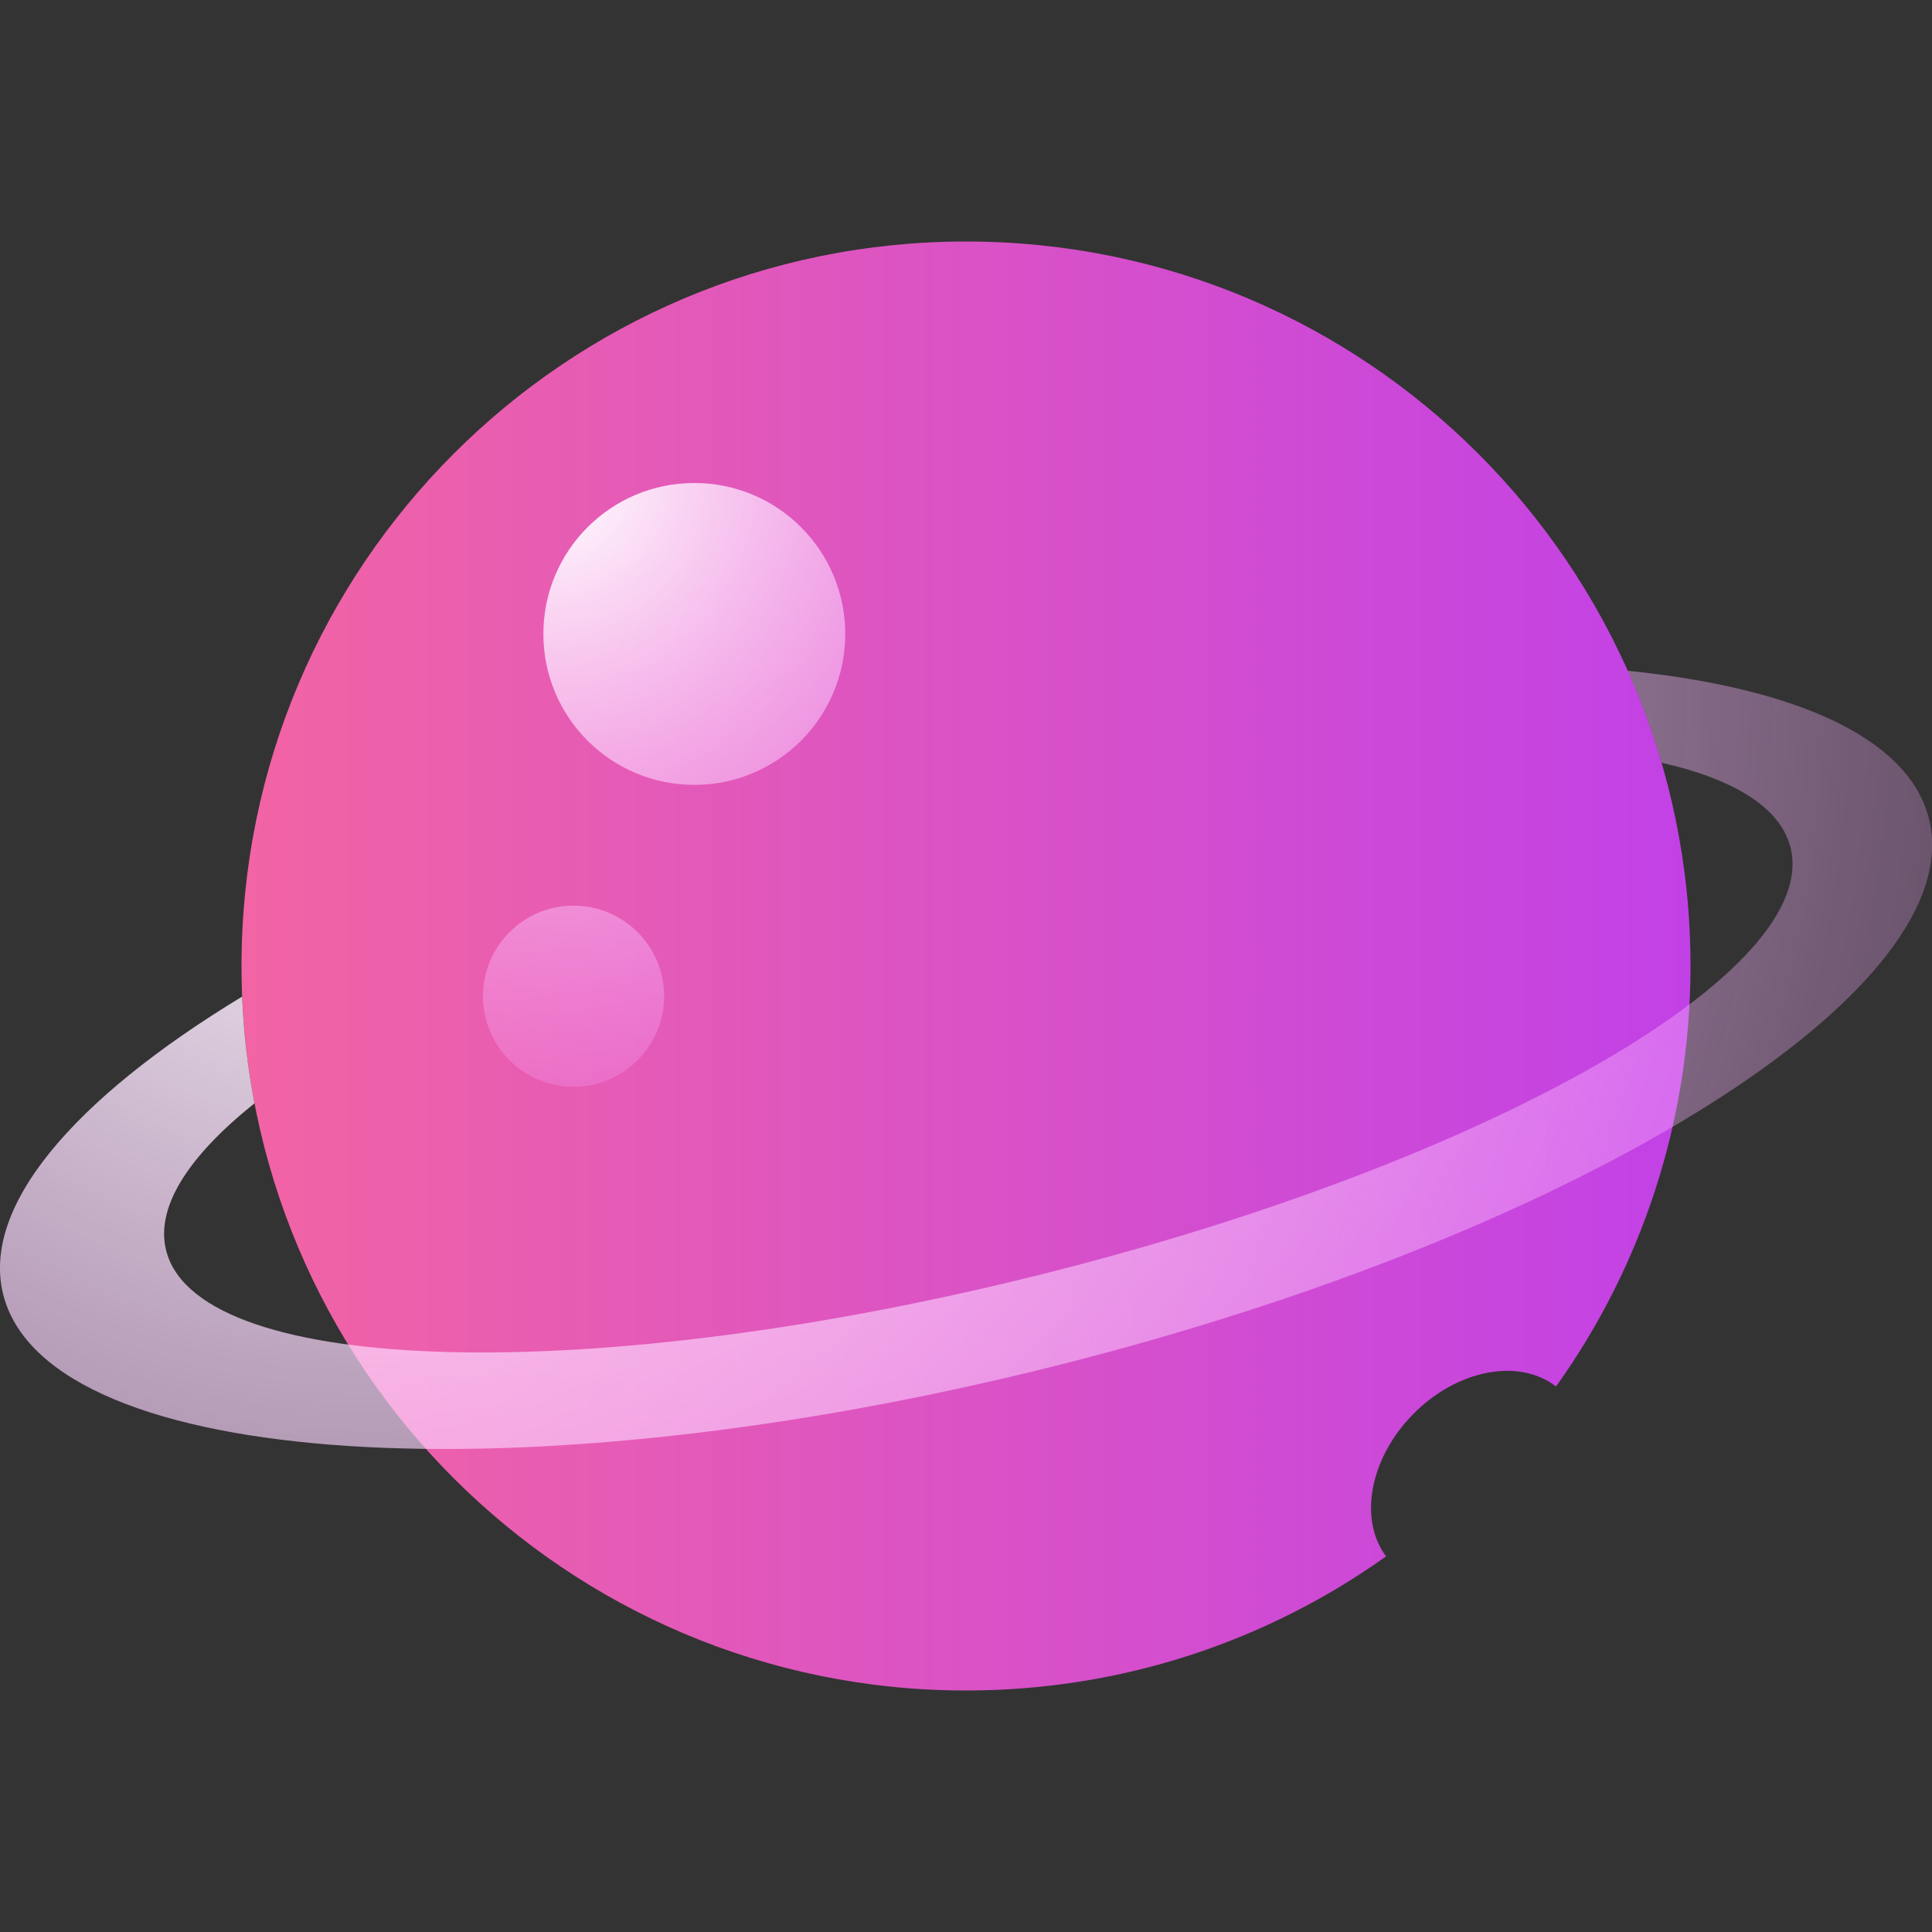
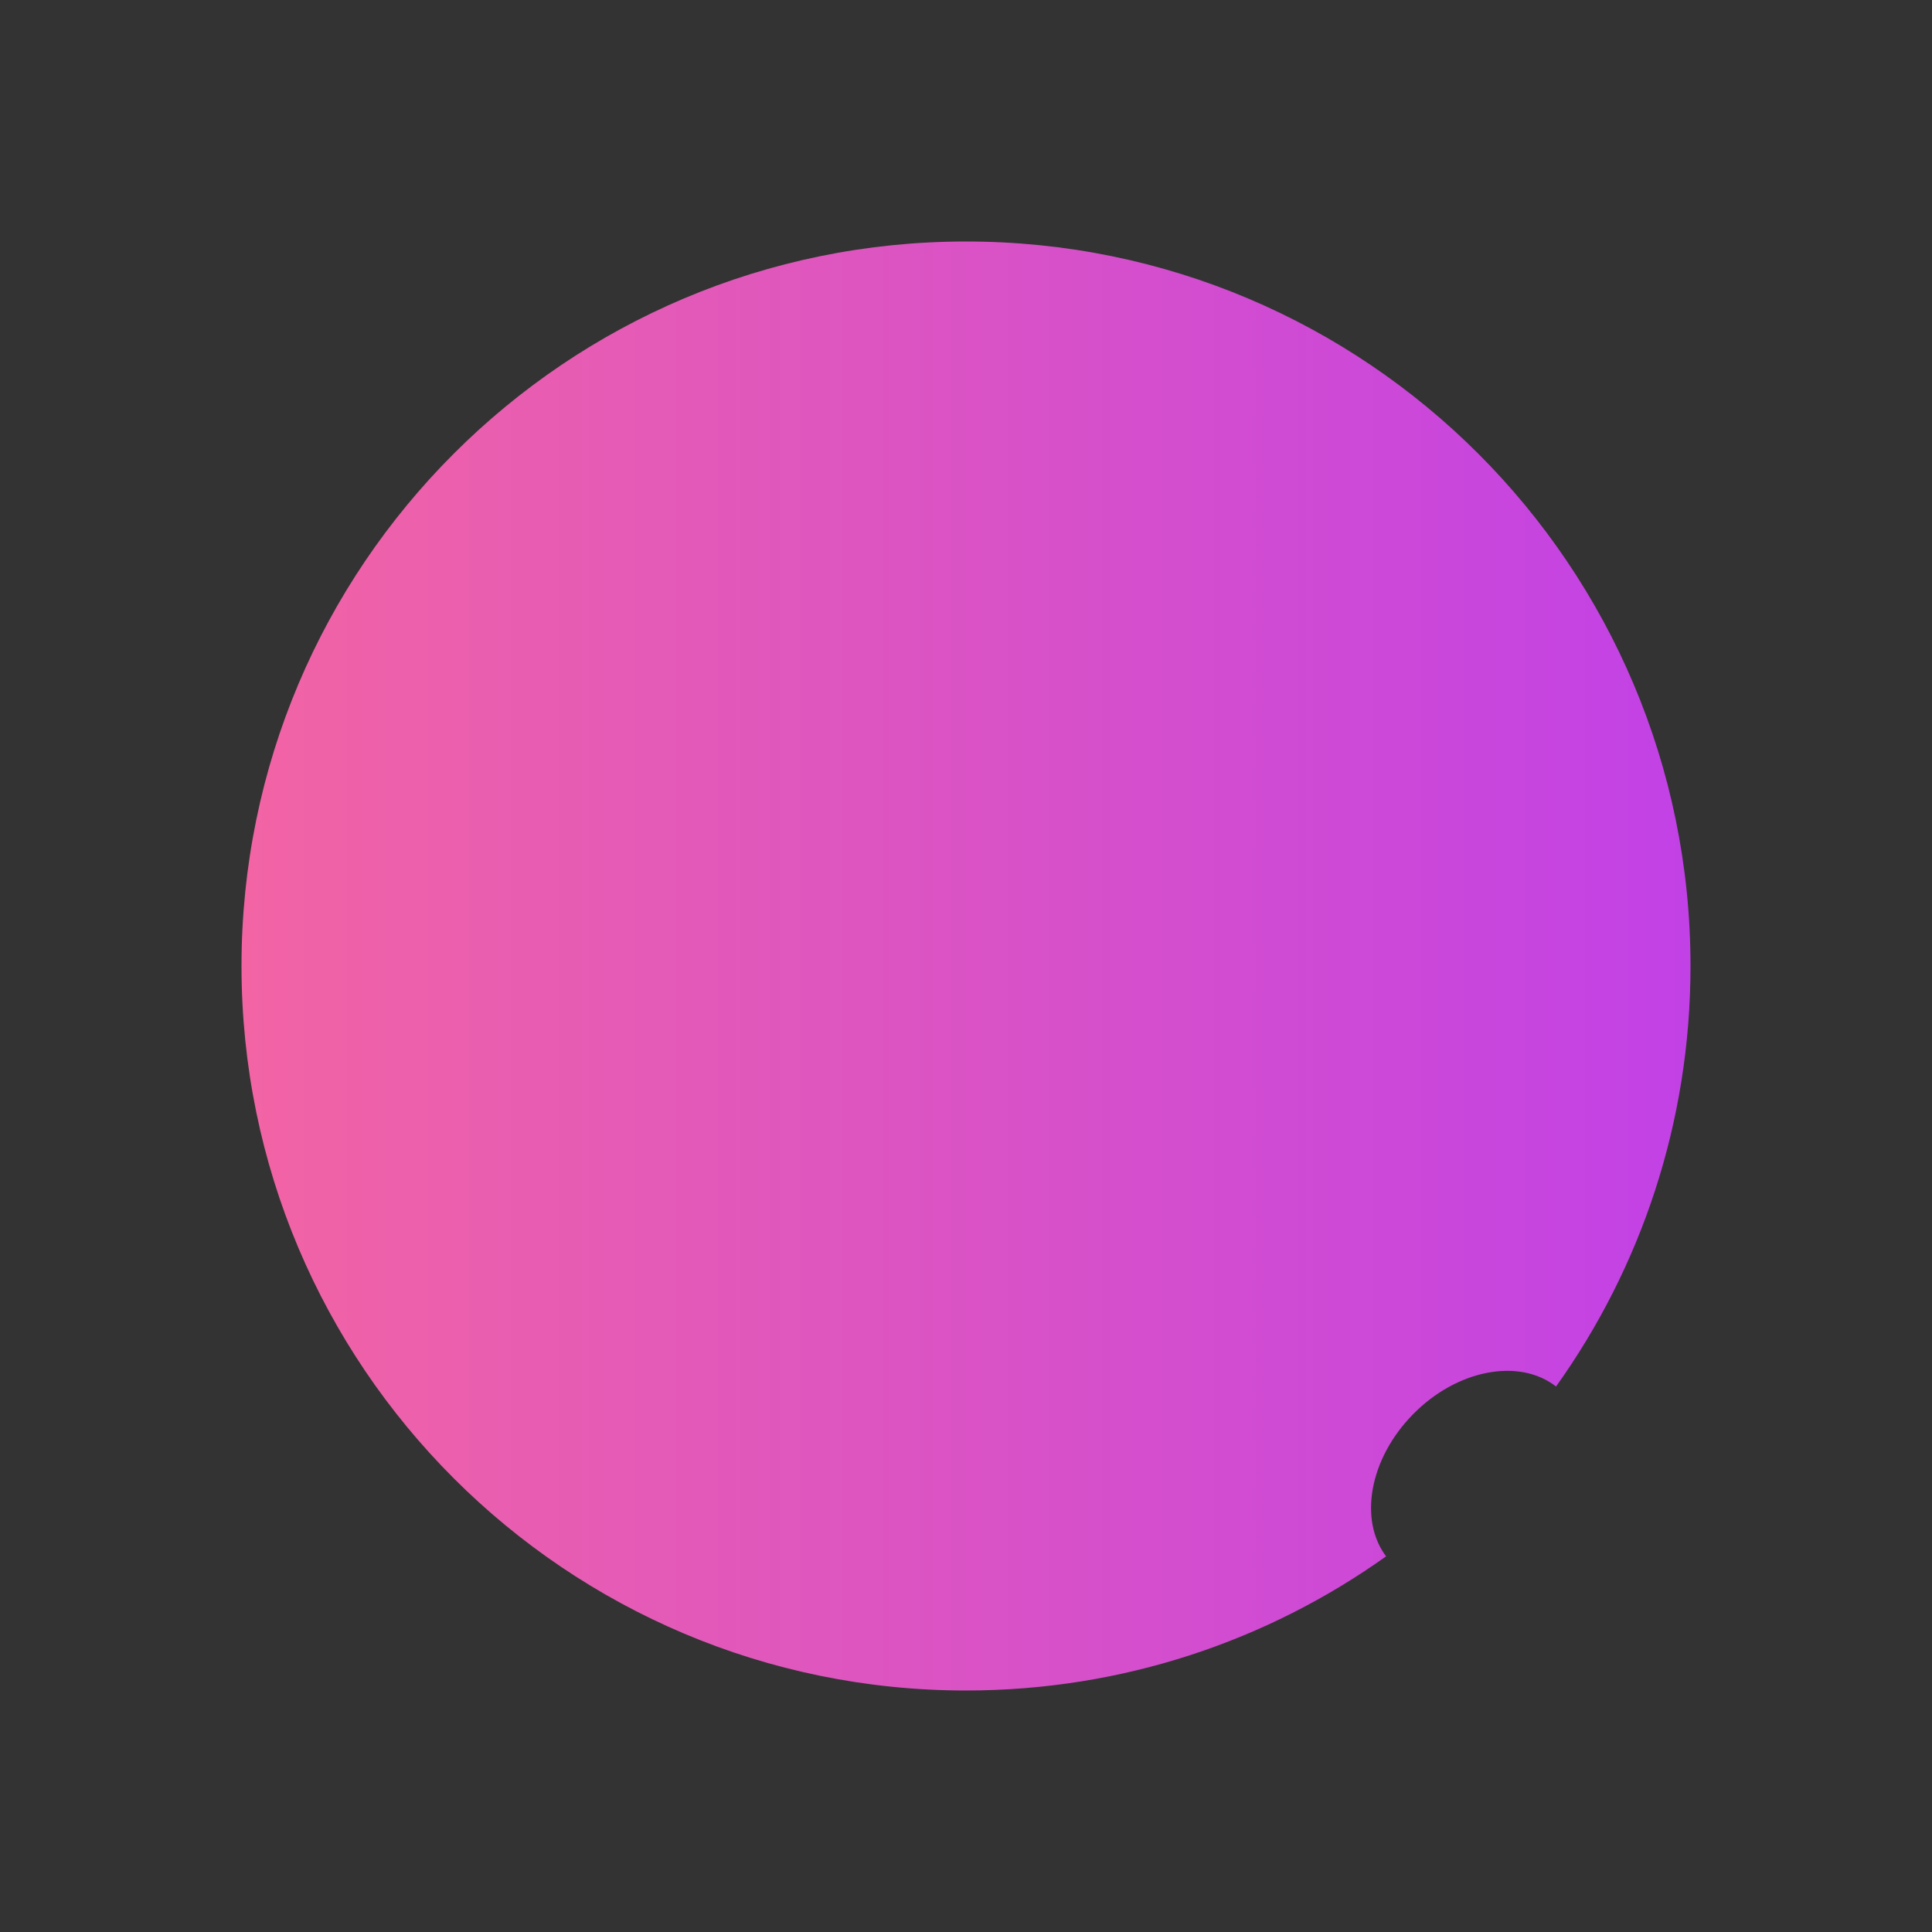
<svg xmlns="http://www.w3.org/2000/svg" width="32" height="32" viewBox="0 0 32 32" fill="none">
  <rect x="0" y="0" width="32" height="32" fill="#333333" stroke="none" />
  <g clip-path="url(#clip0_164_1032)">
    <path fill-rule="evenodd" clip-rule="evenodd" d="M25.773 22.965C27.175 21.001 28 18.597 28 16C28 9.373 22.627 4 16 4C9.373 4 4 9.373 4 16C4 22.627 9.373 28 16 28C18.594 28 20.995 27.177 22.958 25.778C22.504 25.174 22.681 24.165 23.398 23.431C24.13 22.681 25.163 22.489 25.773 22.965Z" fill="url(#paint0_linear_164_1032)" />
-     <path fill-rule="evenodd" clip-rule="evenodd" d="M11.5 13C12.881 13 14 11.881 14 10.5C14 9.119 12.881 8 11.5 8C10.119 8 9 9.119 9 10.5C9 11.881 10.119 13 11.5 13ZM9.5 18C10.328 18 11 17.328 11 16.5C11 15.672 10.328 15 9.5 15C8.672 15 8 15.672 8 16.5C8 17.328 8.672 18 9.5 18Z" fill="url(#paint1_radial_164_1032)" />
-     <path fill-rule="evenodd" clip-rule="evenodd" d="M4.215 18.275C4.105 17.699 4.035 17.109 4.01 16.507C1.193 18.215 -0.353 20.025 0.068 21.496C0.879 24.327 8.669 24.833 17.469 22.626C26.268 20.419 32.744 16.335 31.934 13.503C31.561 12.2 29.709 11.39 26.961 11.11C27.181 11.601 27.368 12.11 27.521 12.633C28.704 12.902 29.463 13.36 29.647 14.002C30.237 16.061 24.696 19.24 17.271 21.102C9.847 22.965 3.35 22.805 2.761 20.746C2.554 20.025 3.1 19.166 4.215 18.275Z" fill="url(#paint2_radial_164_1032)" />
  </g>
  <defs>
    <linearGradient id="paint0_linear_164_1032" x1="4" y1="16" x2="28" y2="16" gradientUnits="userSpaceOnUse">
      <stop stop-color="#F264A4" />
      <stop offset="1" stop-color="#C241E6" />
    </linearGradient>
    <radialGradient id="paint1_radial_164_1032" cx="0" cy="0" r="1" gradientUnits="userSpaceOnUse" gradientTransform="translate(9.179 8) rotate(63.049) scale(13.238 13.067)">
      <stop stop-color="white" />
      <stop offset="1" stop-color="#F78AFF" stop-opacity="0.012" />
    </radialGradient>
    <radialGradient id="paint2_radial_164_1032" cx="0" cy="0" r="1" gradientUnits="userSpaceOnUse" gradientTransform="translate(6.289 11.11) rotate(25.423) scale(35.434 35.956)">
      <stop stop-color="white" />
      <stop offset="1" stop-color="#F78AFF" stop-opacity="0.012" />
    </radialGradient>
    <clipPath id="clip0_164_1032">
      <rect width="32.002" height="32" fill="white" />
    </clipPath>
  </defs>
</svg>